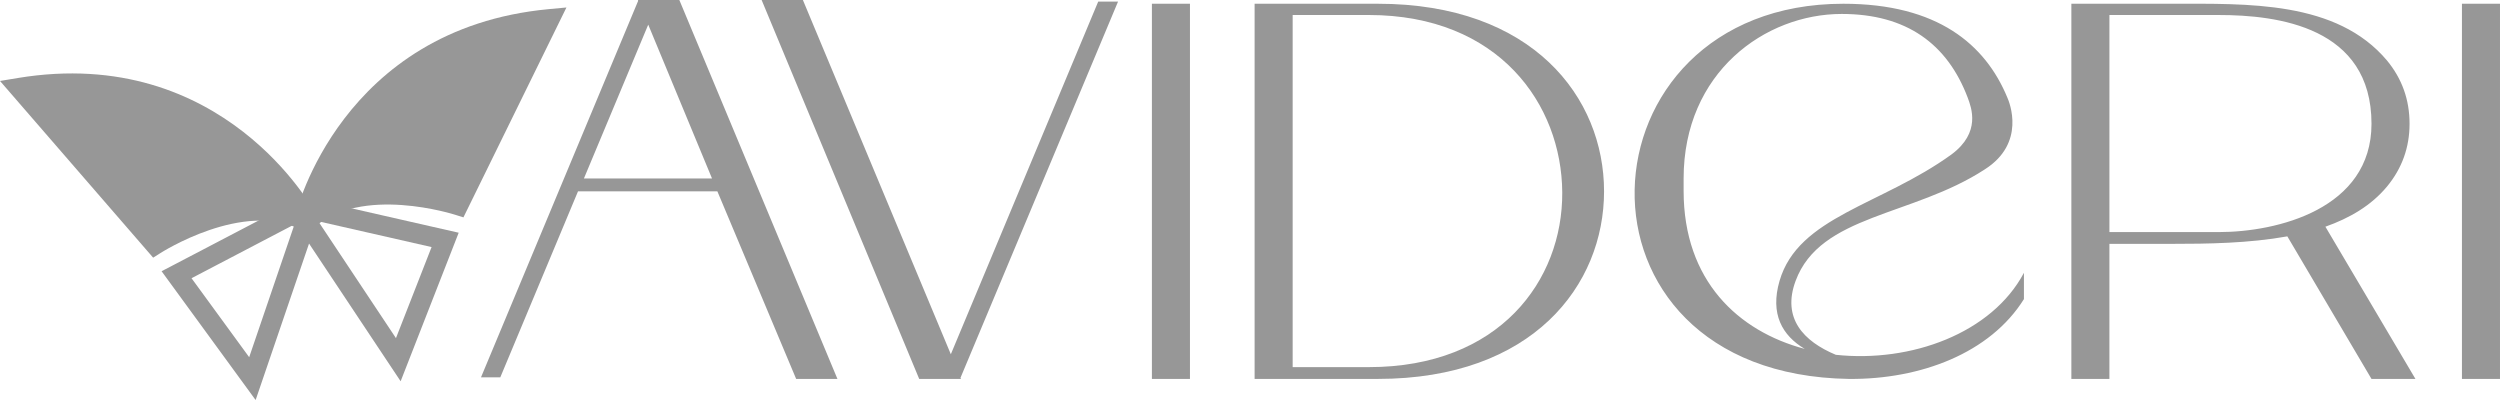
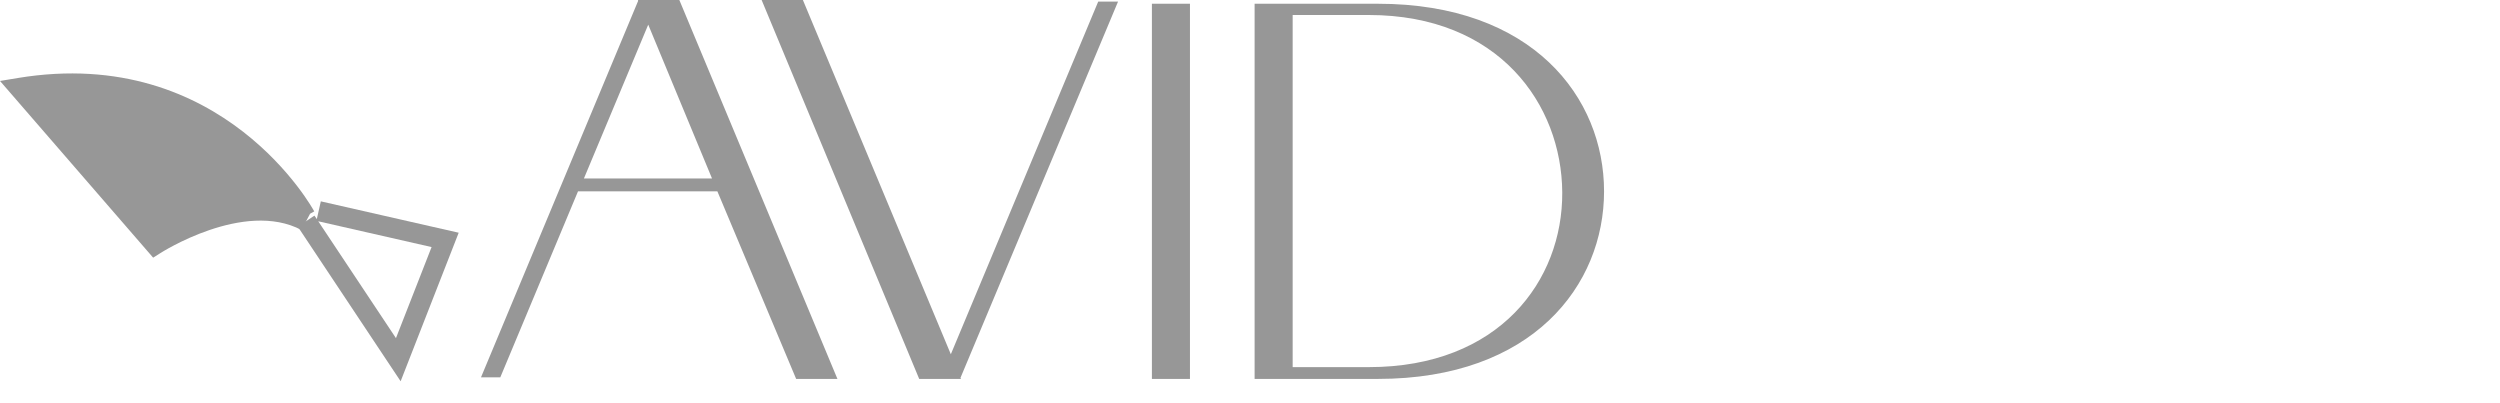
<svg xmlns="http://www.w3.org/2000/svg" width="180" height="29" fill="none">
  <path fill="#979797" d="m57.323 27.282-5.672-13.506H41.617l-5.595 13.39h-1.39L45.94.078V0h2.972l11.383 27.282h-2.97ZM42.042 12.85h9.223L46.673 1.775 42.042 12.85ZM79.071.116h1.428l-11.345 27.09.038.076h-3.01L54.837 0h2.971L68.46 25.507 79.071.116Zm6.606 27.166h-2.74V.27h2.74v27.012ZM90.332.27h8.876c11.152 0 16.284 6.753 16.284 13.506s-5.132 13.506-16.285 13.506h-8.875V.27Zm22.15 13.583c-.039-6.328-4.553-12.773-13.93-12.773h-5.48v25.353h5.48c9.415 0 13.969-6.251 13.93-12.58Z" />
-   <path fill="#979797" d="M145.724 21.533c-2.431 3.897-7.447 5.788-12.58 5.75C111.882 26.972 113.348.27 132.72.27c6.791 0 10.226 2.933 11.808 6.753.154.347 1.351 3.28-1.621 5.171-5.209 3.396-11.846 3.242-13.622 8.027-1.003 2.7.579 4.36 2.895 5.325 5.402.579 11.229-1.544 13.544-5.904v1.89Zm-24.504-7.795c0 6.483 3.936 10.11 8.721 11.383-1.62-.964-2.508-2.508-1.813-4.9 1.35-4.631 7.332-5.441 12.387-9.107 2.122-1.583 1.428-3.358 1.157-4.09-1.466-3.86-4.399-6.02-9.068-6.02-5.518 0-11.384 4.206-11.384 11.846v.888Zm43.469 3.28c-2.778.501-5.749.54-8.335.54h-4.476v9.724h-2.74V.27h7.216c5.48 0 11.885-.231 15.513 4.09 1.08 1.313 1.621 2.818 1.621 4.554 0 1.698-.541 3.203-1.621 4.515-1.158 1.39-2.701 2.277-4.438 2.894l6.483 10.96h-3.164l-6.059-10.265ZM151.878 1.08v15.63h7.872c4.206 0 10.998-1.66 10.998-7.795 0-6.985-6.753-7.834-10.998-7.834h-7.872Zm28.121 26.202h-2.739V.27h2.739v27.012ZM12.38 19.14l8.278-4.328.605 1.165.098-.288 1.362.465-4.318 12.649-6.771-9.275.747-.387Zm8.823-2.985-7.413 3.877 4.151 5.686 3.262-9.563Z" />
  <path fill="#979797" d="m31.074 17.789-8.16-1.857 5.595 8.414 2.565-6.557Zm-7.975-3.292 9.927 2.259-4.18 10.695-.767-1.152-6.635-9.977 1.198-.798.169.253.288-1.28Z" />
-   <path fill="#979797" d="M21.302 15.393c.01-.039 3.23-13.325 18.198-14.734l1.284-.12-7.417 15.112-.59-.186c-.02-.006-6.795-2.193-10.246.987l-.895-.976-.334-.083Z" />
  <path fill="#979797" d="M1.272 5.618c14.83-2.455 21.337 9.568 21.354 9.603l-.301.168-.617 1.172c-4.15-2.196-10.142 1.65-10.158 1.661l-.523.33-.405-.467L0 5.829l1.272-.211Z" />
</svg>